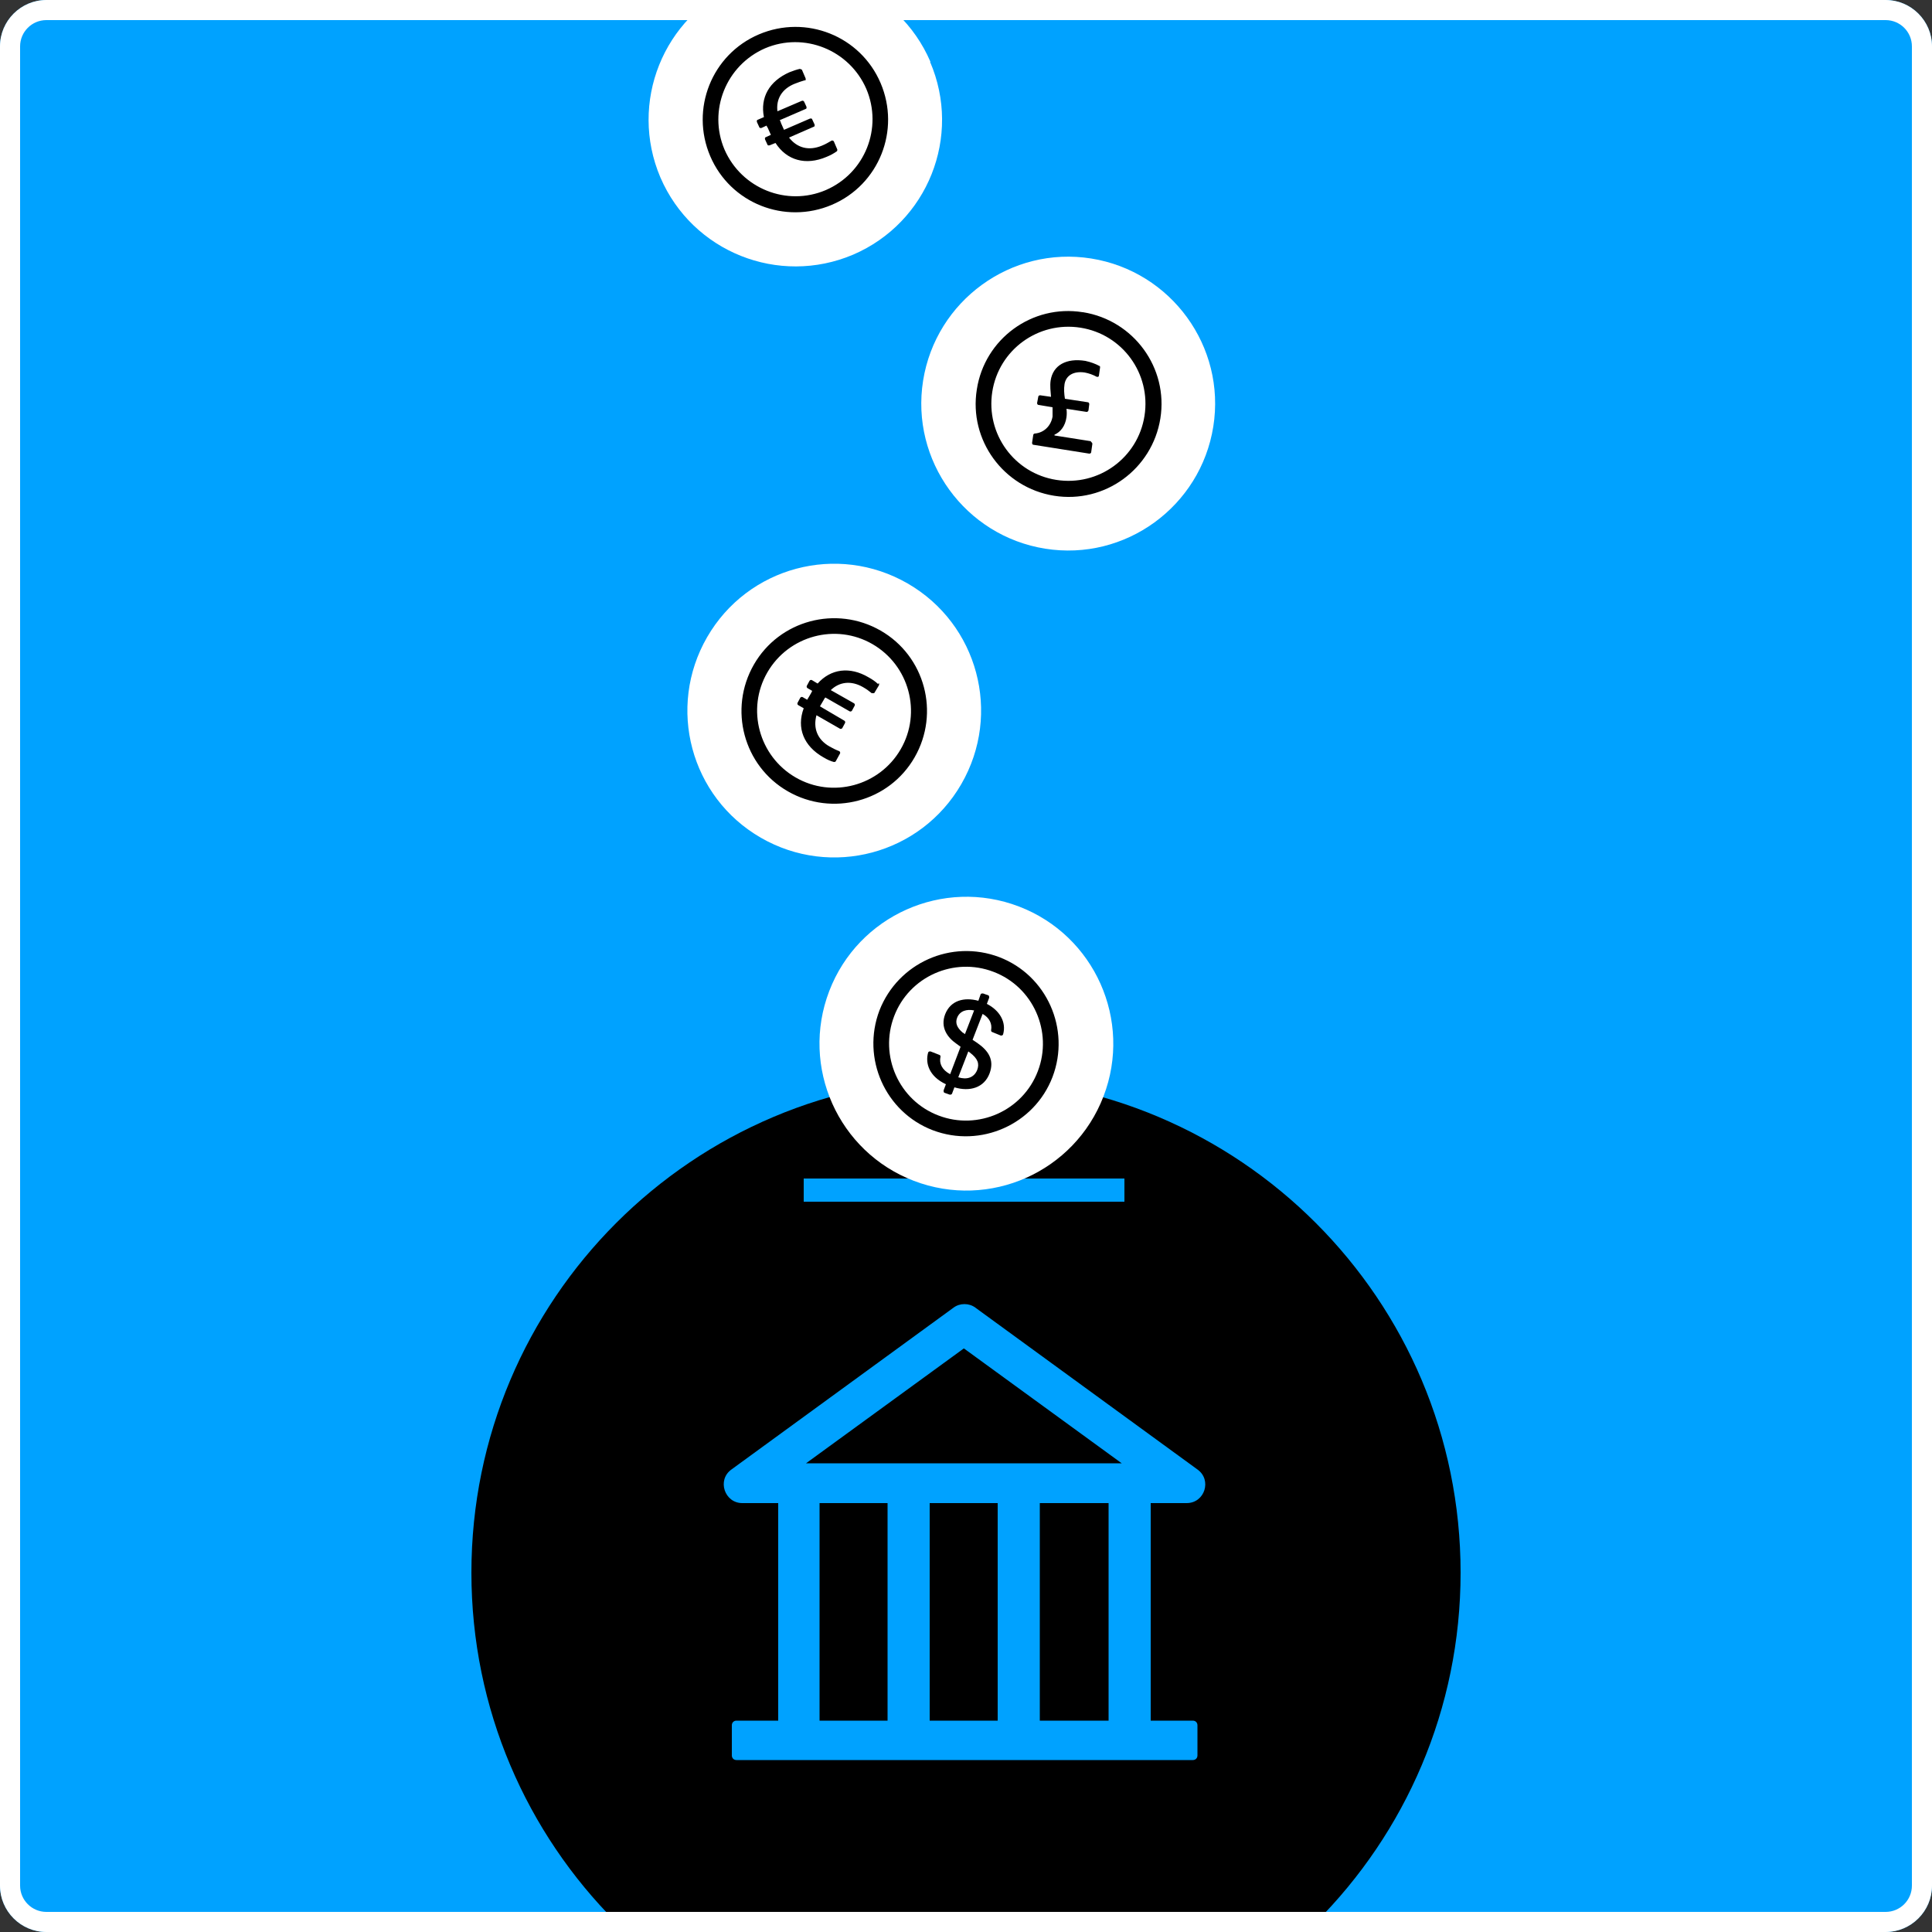
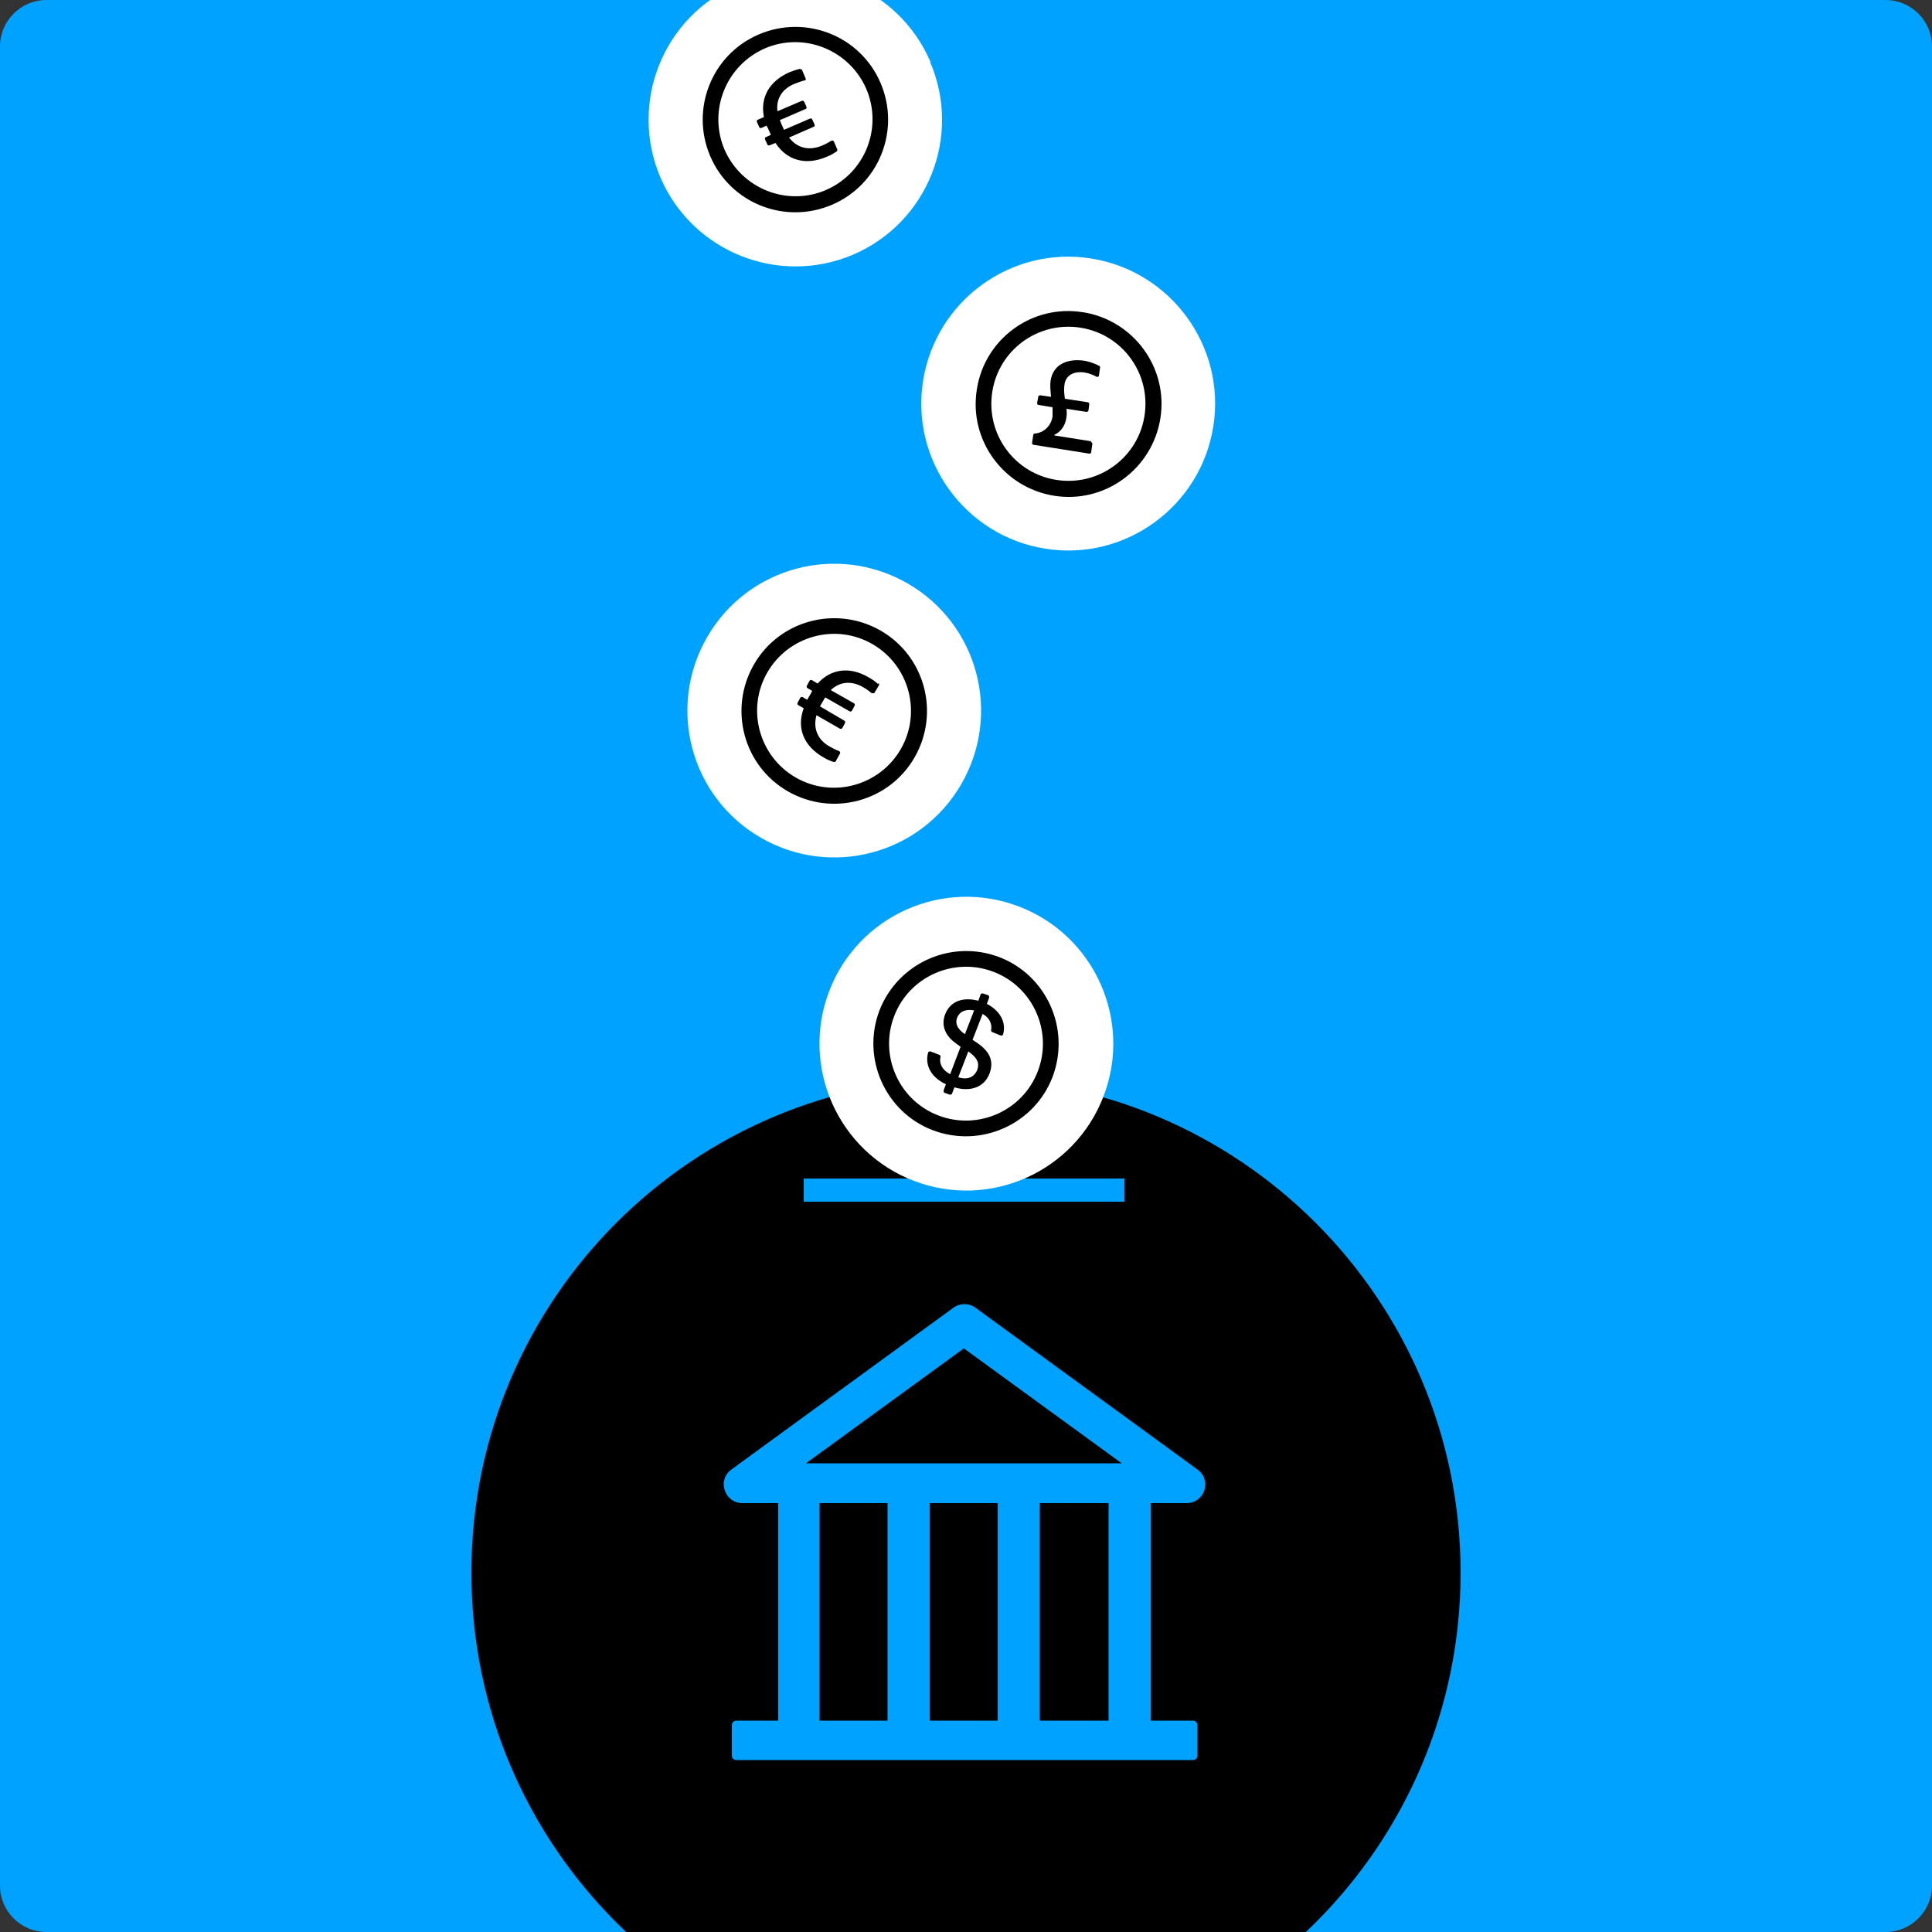
<svg xmlns="http://www.w3.org/2000/svg" id="Layer_2" viewBox="0 0 500 500">
  <rect x="0" y="0" width="500" height="500" fill="#333333" stroke="none" />
  <defs>
    <style>
      .cls-1 {
        fill: #00a2ff;
      }

      .cls-2 {
        fill: #fff;
      }

      .cls-3 {
        fill: none;
      }

      .cls-4 {
        clip-path: url(#clippath);
      }
    </style>
    <clipPath id="clippath">
      <path class="cls-3" d="M488,0H12C5.4,0,0,5.4,0,12v476c0,6.6,5.4,12,12,12h476c6.6,0,12-5.4,12-12V12c0-6.6-5.4-12-12-12Z" />
    </clipPath>
  </defs>
  <g id="Layer_1-2" data-name="Layer_1">
    <g class="cls-4">
      <g>
        <g>
          <path class="cls-1" d="M488,0H12C5.4,0,0,5.4,0,12v476c0,6.6,5.4,12,12,12h476c6.6,0,12-5.4,12-12V12c0-6.6-5.4-12-12-12Z" />
          <path d="M250,535c70.7,0,128-57.3,128-128s-57.3-128-128-128-128,57.3-128,128,57.3,128,128,128Z" />
          <path class="cls-1" d="M291,305h-83v6h83v-6Z" />
          <path class="cls-2" d="M240.8,16c-8.3-19.3-30.6-28.2-49.9-20-19.3,8.3-28.2,30.6-20,49.9,8.3,19.3,30.6,28.2,49.9,20,19.3-8.3,28.2-30.6,19.9-49.9h.1Z" />
          <path d="M196.4,8.9c-12.2,5.2-17.8,19.3-12.6,31.5,5.2,12.2,19.3,17.8,31.5,12.6,12.2-5.2,17.8-19.3,12.6-31.5-5.2-12.2-19.3-17.8-31.5-12.6ZM213.7,49.2c-10.1,4.3-21.8-.4-26.2-10.5-4.3-10.1.4-21.8,10.5-26.2,10.1-4.3,21.8.4,26.2,10.5,4.3,10.1-.3,21.8-10.5,26.2ZM207.1,17.8c-.9.2-1.8.5-2.8.9-5.2,2.3-7.6,6.5-6.6,11.6l-1.6.7c-.2,0-.3.3-.2.6l.6,1.3c0,.2.4.3.6.2l1.3-.6c0,.2.2.4.3.6l.8,1.8-1.3.6c-.2,0-.3.3-.2.6l.6,1.3c0,.2.3.3.6.2l1.5-.6c2.9,4.5,7.8,5.9,13.2,3.6,1-.4,1.9-.9,2.6-1.4.2-.1.2-.3.2-.5l-.9-2.1c-.1-.2-.4-.3-.6-.2-.7.4-1.5.9-2.5,1.3-3.4,1.4-6.4.6-8.5-2.1l6.4-2.8c.2,0,.3-.3.2-.6l-.6-1.3c0-.2-.3-.3-.6-.2l-6.7,2.9-.8-1.8c0-.2-.2-.5-.3-.7l6.7-2.9c.2,0,.3-.3.2-.6l-.6-1.3c-.1-.2-.4-.3-.6-.2l-6.3,2.7c-.4-3.2,1.2-5.8,4.4-7.1,1-.4,1.9-.7,2.6-.9h.2l.1-.1c.1-.1,0-.1,0-.2v-.2l-.9-2.1c0-.2-.3-.3-.5-.3v-.1Z" />
          <path class="cls-2" d="M248.8,202.9c10.5-18.2,4.3-41.4-13.9-51.9-18.2-10.5-41.4-4.3-51.9,13.9-10.5,18.2-4.3,41.4,13.9,51.9,18.2,10.5,41.4,4.3,51.9-13.9Z" />
          <path d="M227.9,163.2c-11.5-6.6-26.2-2.7-32.8,8.8-6.6,11.5-2.7,26.2,8.8,32.8s26.2,2.7,32.8-8.8c6.6-11.5,2.7-26.2-8.8-32.8ZM205.9,201.2c-9.5-5.5-12.8-17.7-7.3-27.2s17.7-12.8,27.2-7.3,12.8,17.7,7.3,27.2-17.7,12.8-27.2,7.3ZM227.2,177c-.6-.6-1.5-1.2-2.4-1.7-4.9-2.9-9.8-2.2-13.2,1.6l-1.5-.9c-.2-.1-.5,0-.6.2l-.7,1.3c-.1.2,0,.5.2.6l1.2.7c-.1.2-.2.4-.3.6l-1,1.7-1.2-.7c-.2-.1-.5,0-.6.2l-.7,1.3c-.1.2,0,.5.2.6l1.4.8c-1.9,5.1,0,9.8,5.1,12.7,1,.6,1.9,1,2.7,1.2.2,0,.4,0,.5-.2l1.1-2c.1-.2,0-.5-.2-.6-.8-.3-1.6-.7-2.5-1.2-3.2-1.8-4.3-4.8-3.4-8.1l6.1,3.5c.2.1.5,0,.6-.2l.7-1.3c.1-.2,0-.5-.2-.6l-6.3-3.7,1-1.7c.1-.2.2-.4.4-.6l6.3,3.6c.2.1.5,0,.6-.2l.7-1.3c.1-.2,0-.5-.2-.6l-6-3.4c2.3-2.2,5.3-2.5,8.3-.8.9.5,1.7,1.1,2.3,1.6h.6l.1-.1,1.2-2v-.5l-.3.2Z" />
          <path class="cls-2" d="M314,110.4c3.3-20.7-10.9-40.2-31.6-43.5s-40.2,10.9-43.5,31.6,10.9,40.2,31.6,43.5,40.2-10.9,43.5-31.6Z" />
          <path d="M280.2,80.8c-13.1-2.1-25.4,6.9-27.4,20-2.1,13.1,6.9,25.4,20,27.5s25.4-6.9,27.5-20-6.9-25.4-20-27.5h-.1ZM273.4,124.2c-10.9-1.7-18.3-11.9-16.6-22.8,1.7-10.9,11.9-18.3,22.8-16.6,10.9,1.7,18.3,11.9,16.6,22.8s-11.9,18.3-22.8,16.6ZM282.4,114.2l-9.5-1.5v-.2c1.6-.7,2.8-2.3,3.1-4.5.1-.7.1-1.5,0-2.2l5.2.8c.2,0,.4-.1.5-.4l.2-1.6c0-.2-.1-.5-.4-.5l-5.9-.9c-.2-1.3-.3-2.5-.1-3.8.4-2.3,2.4-3.4,5.2-3,1.1.2,2.2.6,3.1,1.1.3.1.6,0,.6-.3l.3-2.1c0-.2,0-.4-.2-.4-.9-.5-2.2-1-3.6-1.3-4.9-.8-8.4,1.1-9,5.1-.2,1.4,0,2.8.1,4.2l-2.8-.4c-.2,0-.5.1-.5.4l-.3,1.6c0,.2.1.5.4.5l3.6.6v2.4c-.4,2.4-2.2,4.2-4.6,4.4-.2,0-.4.2-.4.4l-.3,2c0,.2.1.5.3.5l14.5,2.3c.2,0,.5-.1.5-.4l.3-2.1c0-.2-.1-.5-.4-.5l.1-.2Z" />
          <path class="cls-1" d="M307.1,389c4.7,0,6.6-6,2.8-8.7l-57.5-41.9c-.8-.6-1.8-.9-2.8-.9s-2,.3-2.8.9l-57.5,41.9c-3.8,2.7-1.8,8.7,2.8,8.7h9.3v56.3h-10.8c-.7,0-1.2.5-1.2,1.2v7.8c0,.7.5,1.2,1.2,1.2h118.1c.7,0,1.2-.5,1.2-1.2v-7.8c0-.7-.5-1.2-1.2-1.2h-10.9v-56.3h9.3ZM249.5,349l40.8,29.7h-81.7l40.8-29.7h.1ZM212.1,389h17.6v56.3h-17.6v-56.3ZM240.6,389h17.6v56.3h-17.6v-56.3ZM286.9,445.3h-17.8v-56.3h17.8v56.3Z" />
          <path class="cls-2" d="M285.6,283.7c7.5-19.6-2.3-41.6-21.9-49.1s-41.6,2.3-49.1,21.9,2.3,41.6,21.9,49.1,41.6-2.3,49.1-21.9Z" />
          <path d="M258.6,247.7c-12.4-4.7-26.2,1.5-31,13.8-4.7,12.4,1.5,26.3,13.8,31,12.4,4.7,26.3-1.5,31-13.8,4.7-12.4-1.5-26.3-13.8-31ZM242.9,288.7c-10.3-3.9-15.4-15.5-11.5-25.7,3.9-10.3,15.5-15.4,25.7-11.5,10.3,3.9,15.4,15.5,11.5,25.7-3.9,10.3-15.5,15.4-25.7,11.5ZM252.9,269.9l-1.2-.8,2.6-6.7c1.8,1,2.5,2.6,2.2,4.2,0,.2,0,.4.3.5l2.2.9c.2,0,.5,0,.6-.3.9-3.2-.9-6.2-4.2-7.9l.6-1.6c0-.2,0-.5-.2-.6l-1.4-.5c-.2,0-.5,0-.6.2l-.6,1.7c-3.7-1-7.2-.1-8.6,3.5-1.3,3.4.6,6,2.9,7.6l1.1.8-2.7,7.1c-2.1-1.1-2.9-2.8-2.5-4.5,0-.2,0-.4-.3-.5l-2.3-.9c-.2,0-.5,0-.6.3-.8,2.8.3,6.2,4.6,8.2l-.6,1.6c0,.2,0,.5.2.6l1.4.5c.2,0,.5,0,.6-.3l.6-1.6c4,1.2,7.7.1,9.1-3.6,1.3-3.5-.3-5.9-3.2-7.9h0ZM249.8,267.7c-.2-.2-.5-.4-.7-.5-1.5-1.3-1.9-2.5-1.4-3.8.7-1.8,2.5-2.3,4.4-1.9l-2.4,6.2h.1ZM248,278.8l2.6-6.7c.1.1.3.2.4.3,2.1,1.6,2.5,2.9,1.9,4.5-.8,2-2.7,2.6-4.9,1.9h0Z" />
        </g>
-         <path class="cls-2" d="M488,500H12C5.38,500,0,494.62,0,488V12C0,5.38,5.38,0,12,0h476c6.62,0,12,5.38,12,12v476c0,6.62-5.38,12-12,12ZM12,5.2c-3.75,0-6.8,3.05-6.8,6.8v476c0,3.75,3.05,6.8,6.8,6.8h476c3.75,0,6.8-3.05,6.8-6.8V12c0-3.75-3.05-6.8-6.8-6.8H12Z" />
      </g>
    </g>
  </g>
</svg>